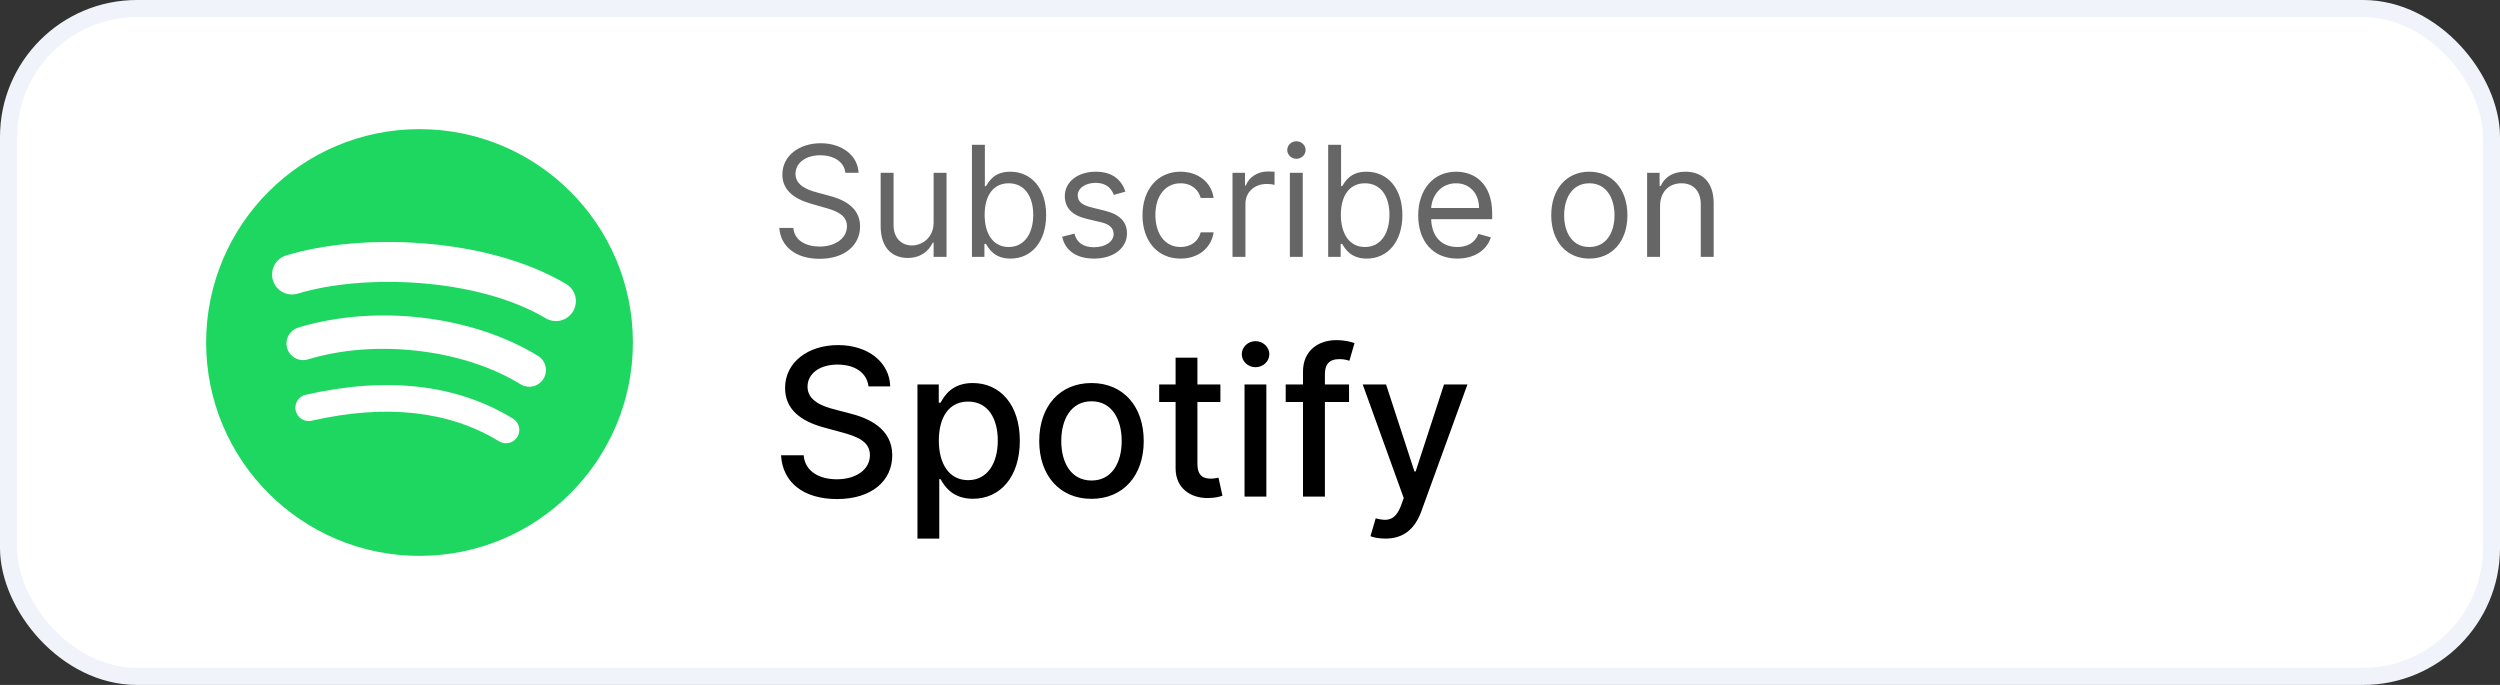
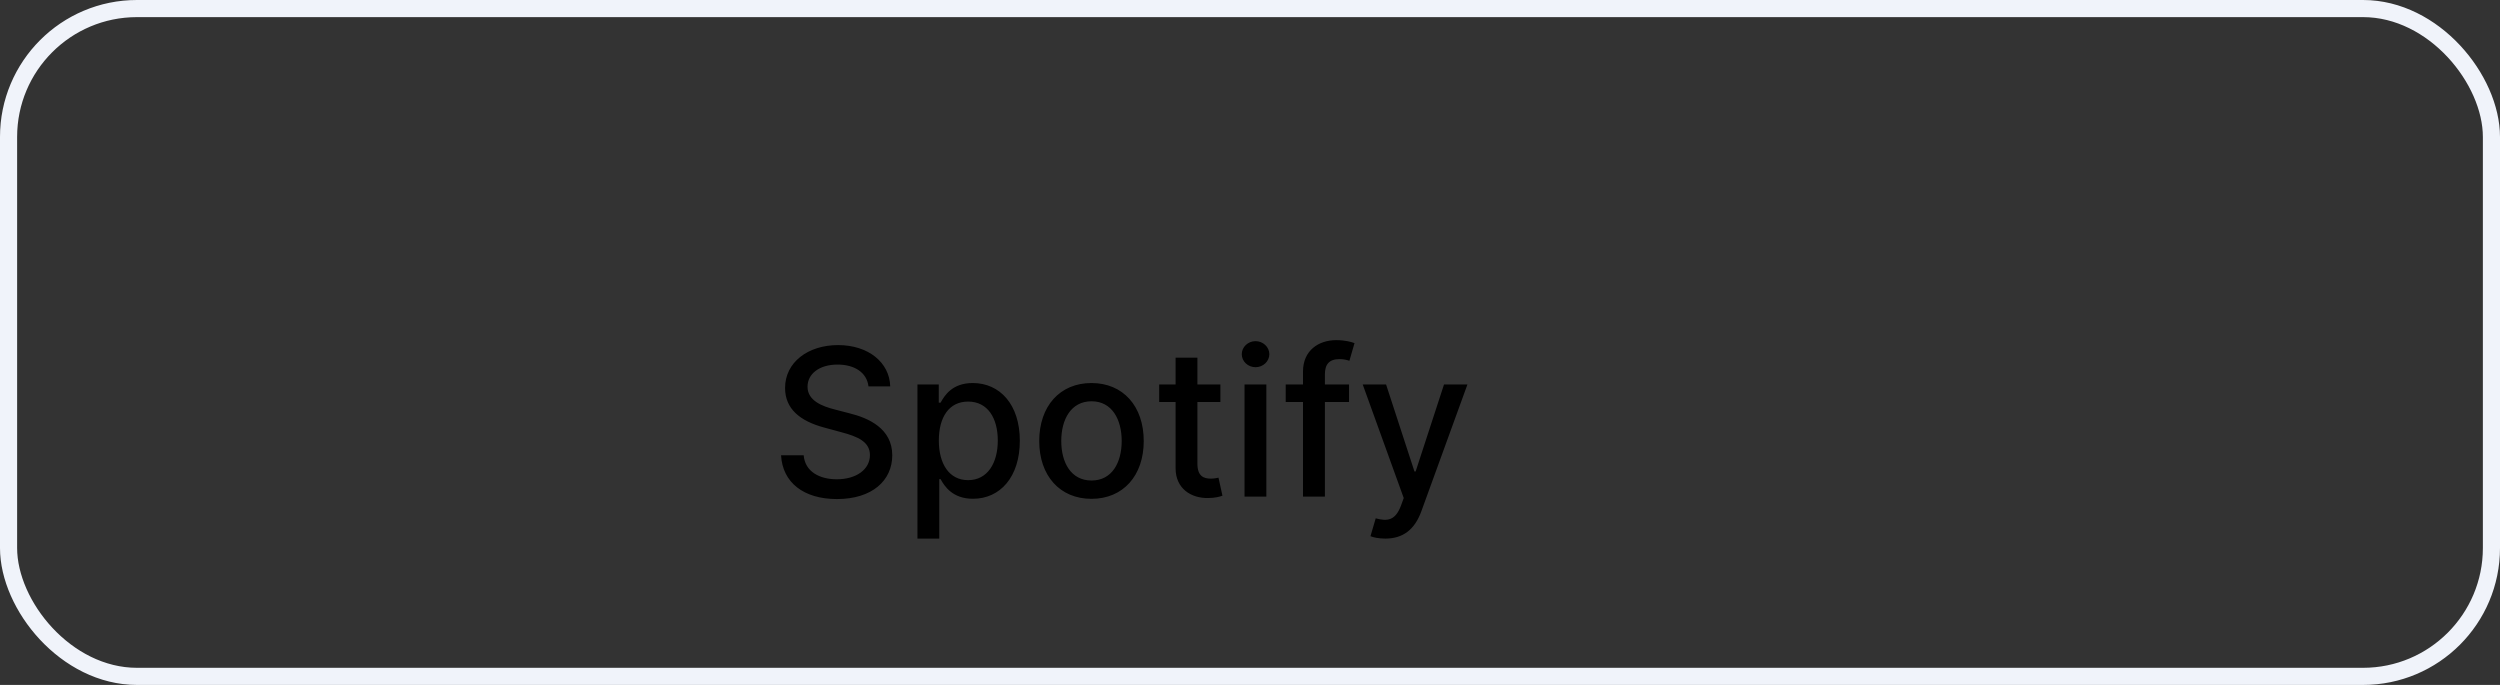
<svg xmlns="http://www.w3.org/2000/svg" width="146" height="40" viewBox="0 0 146 40" fill="none">
  <rect x="0" y="0" width="146" height="40" fill="#333333" stroke="none" />
-   <rect x="0.5" y="0.5" width="145" height="39" rx="7.5" fill="white" />
  <rect x="0.5" y="0.5" width="145" height="39" rx="7.5" stroke="#F0F3FA" />
  <g clip-path="url(#clip0_1_1099)">
-     <path d="M24.499 7.541C17.617 7.541 12.038 13.12 12.038 20.003C12.038 26.885 17.617 32.464 24.499 32.464C31.382 32.464 36.961 26.885 36.961 20.003C36.961 13.121 31.382 7.542 24.499 7.542L24.499 7.541ZM30.214 25.514C29.991 25.881 29.512 25.997 29.146 25.772C26.22 23.985 22.537 23.58 18.199 24.571C17.781 24.666 17.364 24.404 17.269 23.986C17.173 23.568 17.434 23.151 17.853 23.056C22.6 21.971 26.672 22.439 29.957 24.446C30.323 24.671 30.439 25.148 30.214 25.514ZM31.739 22.121C31.458 22.578 30.86 22.723 30.403 22.442C27.053 20.382 21.947 19.786 17.985 20.988C17.471 21.144 16.929 20.854 16.773 20.341C16.618 19.827 16.908 19.286 17.421 19.13C21.947 17.756 27.573 18.421 31.42 20.785C31.876 21.067 32.021 21.665 31.739 22.121V22.121ZM31.87 18.587C27.854 16.202 21.228 15.983 17.393 17.146C16.777 17.333 16.126 16.986 15.939 16.37C15.753 15.754 16.1 15.103 16.716 14.916C21.118 13.579 28.436 13.838 33.06 16.583C33.615 16.912 33.797 17.627 33.468 18.18C33.14 18.734 32.423 18.916 31.871 18.587H31.87Z" fill="#1ED760" />
-   </g>
-   <path d="M49.372 10.091C49.295 9.445 48.695 9.068 47.902 9.068C47.033 9.068 46.457 9.528 46.457 10.155C46.457 10.858 47.237 11.114 47.723 11.242L48.388 11.421C49.065 11.599 50.229 11.996 50.229 13.223C50.229 14.284 49.372 15.115 47.864 15.115C46.457 15.115 45.588 14.386 45.511 13.312H46.33C46.394 14.054 47.084 14.399 47.864 14.399C48.771 14.399 49.462 13.926 49.462 13.21C49.462 12.558 48.848 12.315 48.158 12.124L47.352 11.893C46.33 11.599 45.69 11.075 45.69 10.193C45.69 9.094 46.675 8.365 47.928 8.365C49.193 8.365 50.104 9.103 50.139 10.091H49.372ZM54.523 12.993V10.091H55.278V15H54.523V14.169H54.472C54.242 14.668 53.756 15.064 53.015 15.064C52.094 15.064 51.43 14.463 51.43 13.21V10.091H52.184V13.159C52.184 13.875 52.631 14.335 53.258 14.335C53.82 14.335 54.523 13.913 54.523 12.993ZM56.761 15V8.455H57.516V10.871H57.58C57.746 10.615 58.04 10.027 58.999 10.027C60.239 10.027 61.095 11.011 61.095 12.558C61.095 14.118 60.239 15.102 59.011 15.102C58.065 15.102 57.746 14.514 57.58 14.246H57.49V15H56.761ZM57.503 12.546C57.503 13.658 58.001 14.425 58.909 14.425C59.855 14.425 60.341 13.594 60.341 12.546C60.341 11.51 59.868 10.704 58.909 10.704C57.989 10.704 57.503 11.446 57.503 12.546ZM65.726 11.19L65.049 11.382C64.918 11.043 64.646 10.679 63.988 10.679C63.387 10.679 62.939 10.986 62.939 11.408C62.939 11.785 63.201 11.98 63.783 12.124L64.512 12.303C65.387 12.517 65.816 12.948 65.816 13.632C65.816 14.479 65.039 15.102 63.898 15.102C62.895 15.102 62.207 14.658 62.032 13.824L62.748 13.645C62.882 14.172 63.269 14.438 63.885 14.438C64.588 14.438 65.036 14.092 65.036 13.671C65.036 13.332 64.803 13.095 64.307 12.98L63.489 12.788C62.588 12.577 62.185 12.124 62.185 11.446C62.185 10.615 62.952 10.027 63.988 10.027C64.959 10.027 65.49 10.494 65.726 11.19ZM68.945 15.102C67.565 15.102 66.721 14.041 66.721 12.571C66.721 11.075 67.603 10.027 68.933 10.027C69.968 10.027 70.748 10.641 70.876 11.561H70.121C70.007 11.114 69.61 10.704 68.945 10.704C68.063 10.704 67.475 11.433 67.475 12.546C67.475 13.683 68.05 14.425 68.945 14.425C69.534 14.425 69.981 14.105 70.121 13.568H70.876C70.748 14.438 70.032 15.102 68.945 15.102ZM71.978 15V10.091H72.707V10.832H72.758C72.937 10.347 73.449 10.014 74.037 10.014C74.148 10.014 74.347 10.021 74.433 10.027V10.794C74.382 10.781 74.174 10.743 73.973 10.743C73.257 10.743 72.733 11.229 72.733 11.893V15H71.978ZM75.327 15V10.091H76.081V15H75.327ZM75.711 9.273C75.416 9.273 75.174 9.043 75.174 8.761C75.174 8.48 75.416 8.25 75.711 8.25C76.005 8.25 76.248 8.48 76.248 8.761C76.248 9.043 76.005 9.273 75.711 9.273ZM77.565 15V8.455H78.319V10.871H78.383C78.549 10.615 78.844 10.027 79.802 10.027C81.042 10.027 81.899 11.011 81.899 12.558C81.899 14.118 81.042 15.102 79.815 15.102C78.869 15.102 78.549 14.514 78.383 14.246H78.294V15H77.565ZM78.307 12.546C78.307 13.658 78.805 14.425 79.713 14.425C80.659 14.425 81.145 13.594 81.145 12.546C81.145 11.51 80.672 10.704 79.713 10.704C78.792 10.704 78.307 11.446 78.307 12.546ZM85.111 15.102C83.692 15.102 82.823 14.092 82.823 12.584C82.823 11.075 83.705 10.027 85.034 10.027C86.057 10.027 87.144 10.653 87.144 12.482V12.801H83.58C83.615 13.853 84.226 14.425 85.111 14.425C85.702 14.425 86.146 14.169 86.338 13.658L87.067 13.862C86.837 14.604 86.108 15.102 85.111 15.102ZM83.58 12.149H86.376C86.376 11.318 85.852 10.704 85.034 10.704C84.171 10.704 83.631 11.385 83.58 12.149ZM92.817 15.102C91.487 15.102 90.592 14.092 90.592 12.571C90.592 11.037 91.487 10.027 92.817 10.027C94.146 10.027 95.041 11.037 95.041 12.571C95.041 14.092 94.146 15.102 92.817 15.102ZM92.817 14.425C93.826 14.425 94.287 13.555 94.287 12.571C94.287 11.587 93.826 10.704 92.817 10.704C91.807 10.704 91.346 11.587 91.346 12.571C91.346 13.555 91.807 14.425 92.817 14.425ZM96.947 12.047V15H96.192V10.091H96.921V10.858H96.985C97.215 10.359 97.675 10.027 98.417 10.027C99.411 10.027 100.079 10.628 100.079 11.881V15H99.324V11.932C99.324 11.162 98.899 10.704 98.199 10.704C97.477 10.704 96.947 11.19 96.947 12.047Z" fill="#666666" />
-   <path d="M50.719 22.565C50.625 21.76 49.913 21.291 48.912 21.291C47.838 21.291 47.16 21.841 47.16 22.582C47.156 23.418 48.064 23.737 48.746 23.912L49.598 24.134C50.706 24.406 52.108 25.016 52.108 26.588C52.108 28.067 50.928 29.145 48.878 29.145C46.922 29.145 45.699 28.169 45.614 26.588H46.935C47.011 27.538 47.855 27.99 48.869 27.99C49.99 27.99 50.804 27.428 50.804 26.575C50.804 25.8 50.084 25.493 49.151 25.246L48.119 24.965C46.717 24.585 45.848 23.874 45.848 22.659C45.848 21.155 47.19 20.153 48.942 20.153C50.715 20.153 51.95 21.168 51.989 22.565H50.719ZM53.579 31.454V22.454H54.824V23.516H54.93C55.156 23.111 55.595 22.369 56.809 22.369C58.39 22.369 59.558 23.618 59.558 25.74C59.558 27.858 58.407 29.128 56.822 29.128C55.629 29.128 55.16 28.399 54.93 27.982H54.853V31.454H53.579ZM54.828 25.727C54.828 27.104 55.441 28.041 56.537 28.041C57.674 28.041 58.271 27.04 58.271 25.727C58.271 24.428 57.691 23.452 56.537 23.452C55.424 23.452 54.828 24.359 54.828 25.727ZM63.742 29.132C61.897 29.132 60.691 27.781 60.691 25.757C60.691 23.72 61.897 22.369 63.742 22.369C65.588 22.369 66.794 23.72 66.794 25.757C66.794 27.781 65.588 29.132 63.742 29.132ZM63.747 28.062C64.944 28.062 65.507 27.01 65.507 25.753C65.507 24.5 64.944 23.435 63.747 23.435C62.541 23.435 61.978 24.5 61.978 25.753C61.978 27.01 62.541 28.062 63.747 28.062ZM71.271 22.454V23.477H69.929V27.078C69.929 27.815 70.3 27.952 70.713 27.952C70.918 27.952 71.075 27.913 71.16 27.896L71.391 28.949C71.242 29.004 70.969 29.081 70.564 29.085C69.558 29.107 68.651 28.531 68.655 27.342V23.477H67.696V22.454H68.655V20.886H69.929V22.454H71.271ZM72.681 29V22.454H73.955V29H72.681ZM73.324 21.445C72.881 21.445 72.519 21.104 72.519 20.686C72.519 20.268 72.881 19.923 73.324 19.923C73.763 19.923 74.13 20.268 74.13 20.686C74.13 21.104 73.763 21.445 73.324 21.445ZM78.784 22.454V23.477H77.374V29H76.095V23.477H75.085V22.454H76.095V21.696C76.095 20.469 77.003 19.864 78.038 19.864C78.554 19.864 78.925 19.97 79.104 20.038L78.805 21.07C78.686 21.031 78.499 20.972 78.234 20.972C77.612 20.972 77.374 21.287 77.374 21.866V22.454H78.784ZM80.904 31.454C80.521 31.454 80.188 31.382 80.035 31.314L80.342 30.27C81.04 30.462 81.496 30.389 81.82 29.52L81.978 29.085L79.583 22.454H80.947L82.604 27.534H82.673L84.33 22.454H85.698L83.001 29.874C82.621 30.905 81.957 31.454 80.904 31.454Z" fill="black" />
+     </g>
+   <path d="M50.719 22.565C50.625 21.76 49.913 21.291 48.912 21.291C47.838 21.291 47.16 21.841 47.16 22.582C47.156 23.418 48.064 23.737 48.746 23.912L49.598 24.134C50.706 24.406 52.108 25.016 52.108 26.588C52.108 28.067 50.928 29.145 48.878 29.145C46.922 29.145 45.699 28.169 45.614 26.588H46.935C47.011 27.538 47.855 27.99 48.869 27.99C49.99 27.99 50.804 27.428 50.804 26.575C50.804 25.8 50.084 25.493 49.151 25.246L48.119 24.965C46.717 24.585 45.848 23.874 45.848 22.659C45.848 21.155 47.19 20.153 48.942 20.153C50.715 20.153 51.95 21.168 51.989 22.565H50.719ZM53.579 31.454V22.454H54.824V23.516H54.93C55.156 23.111 55.595 22.369 56.809 22.369C58.39 22.369 59.558 23.618 59.558 25.74C59.558 27.858 58.407 29.128 56.822 29.128C55.629 29.128 55.16 28.399 54.93 27.982H54.853V31.454H53.579M54.828 25.727C54.828 27.104 55.441 28.041 56.537 28.041C57.674 28.041 58.271 27.04 58.271 25.727C58.271 24.428 57.691 23.452 56.537 23.452C55.424 23.452 54.828 24.359 54.828 25.727ZM63.742 29.132C61.897 29.132 60.691 27.781 60.691 25.757C60.691 23.72 61.897 22.369 63.742 22.369C65.588 22.369 66.794 23.72 66.794 25.757C66.794 27.781 65.588 29.132 63.742 29.132ZM63.747 28.062C64.944 28.062 65.507 27.01 65.507 25.753C65.507 24.5 64.944 23.435 63.747 23.435C62.541 23.435 61.978 24.5 61.978 25.753C61.978 27.01 62.541 28.062 63.747 28.062ZM71.271 22.454V23.477H69.929V27.078C69.929 27.815 70.3 27.952 70.713 27.952C70.918 27.952 71.075 27.913 71.16 27.896L71.391 28.949C71.242 29.004 70.969 29.081 70.564 29.085C69.558 29.107 68.651 28.531 68.655 27.342V23.477H67.696V22.454H68.655V20.886H69.929V22.454H71.271ZM72.681 29V22.454H73.955V29H72.681ZM73.324 21.445C72.881 21.445 72.519 21.104 72.519 20.686C72.519 20.268 72.881 19.923 73.324 19.923C73.763 19.923 74.13 20.268 74.13 20.686C74.13 21.104 73.763 21.445 73.324 21.445ZM78.784 22.454V23.477H77.374V29H76.095V23.477H75.085V22.454H76.095V21.696C76.095 20.469 77.003 19.864 78.038 19.864C78.554 19.864 78.925 19.97 79.104 20.038L78.805 21.07C78.686 21.031 78.499 20.972 78.234 20.972C77.612 20.972 77.374 21.287 77.374 21.866V22.454H78.784ZM80.904 31.454C80.521 31.454 80.188 31.382 80.035 31.314L80.342 30.27C81.04 30.462 81.496 30.389 81.82 29.52L81.978 29.085L79.583 22.454H80.947L82.604 27.534H82.673L84.33 22.454H85.698L83.001 29.874C82.621 30.905 81.957 31.454 80.904 31.454Z" fill="black" />
  <defs>
    <clipPath id="clip0_1_1099">
-       <rect width="25" height="25" fill="white" transform="translate(12 7.5)" />
-     </clipPath>
+       </clipPath>
  </defs>
</svg>